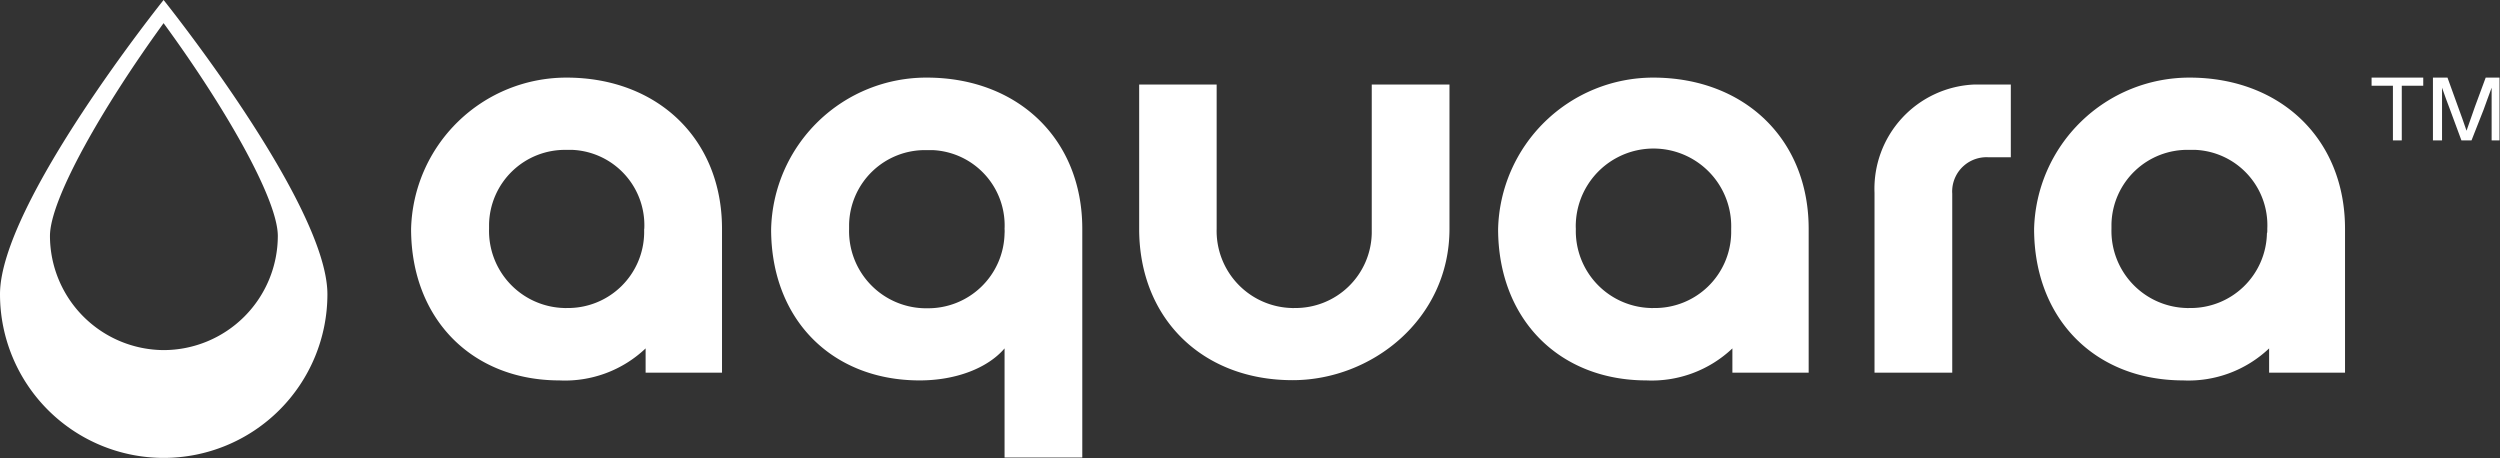
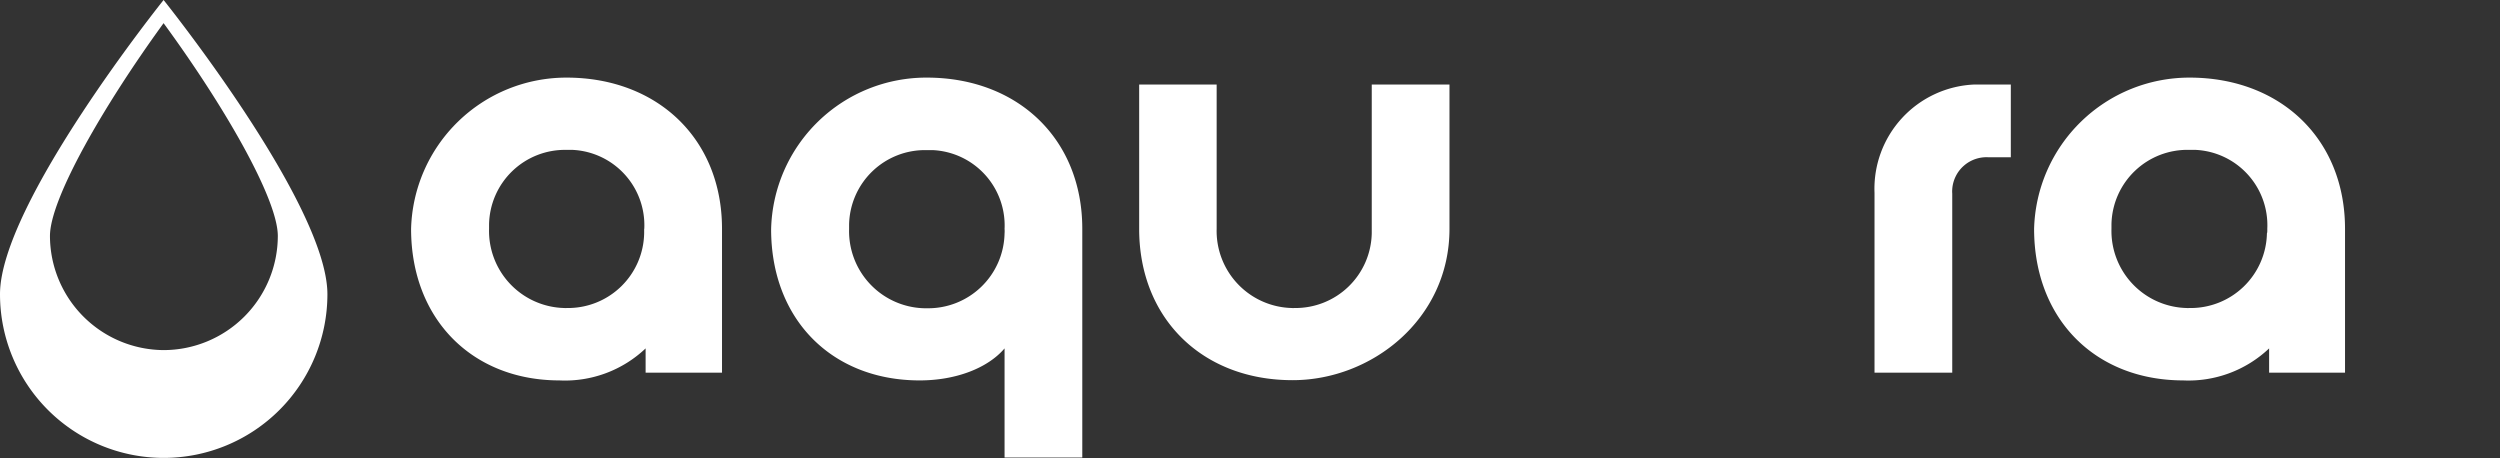
<svg xmlns="http://www.w3.org/2000/svg" id="Layer_1" data-name="Layer 1" viewBox="0 0 206.16 37.77">
  <rect x="0" y="0" width="206.16" height="37.77" fill="#333333" stroke="none" />
  <defs>
    <style>.cls-1{fill:#fff;}</style>
  </defs>
  <path class="cls-1" d="M33.78,18.71A12.81,12.81,0,0,1,46.6,6.24c7.44,0,12.82,5,12.82,12.47V30.57h-6.3v-2A9.66,9.66,0,0,1,46,31.21C38.82,31.2,33.78,26.16,33.78,18.71Zm19.23,0A6.22,6.22,0,0,0,47.1,12.2h-.5a6.26,6.26,0,0,0-6.39,6.16c0,.12,0,.24,0,.35a6.36,6.36,0,0,0,6.19,6.53,1.62,1.62,0,0,0,.22,0A6.28,6.28,0,0,0,53,19.06C53,19,53,18.83,53,18.71Z" transform="translate(0.12 0.16)" />
  <path class="cls-1" d="M82.72,28.57c-1.38,1.62-4,2.64-7,2.64-7.21,0-12.25-5-12.25-12.47A12.8,12.8,0,0,1,76.31,6.24c7.44,0,12.82,5,12.82,12.47V37.57H82.72Zm0-9.83a6.22,6.22,0,0,0-5.91-6.52h-.5a6.26,6.26,0,0,0-6.41,6.14c0,.12,0,.25,0,.38a6.36,6.36,0,0,0,6.19,6.52h.22a6.3,6.3,0,0,0,6.41-6.17,2.54,2.54,0,0,0,0-.39Z" transform="translate(0.12 0.16)" />
  <path class="cls-1" d="M93.82,18.71V6.81h6.39v11.9a6.36,6.36,0,0,0,6.19,6.53,1.62,1.62,0,0,0,.22,0A6.29,6.29,0,0,0,113,19.08c0-.12,0-.24,0-.37V6.81h6.41v11.9c0,7.45-6.41,12.48-12.93,12.48C99.09,31.2,93.82,26.16,93.82,18.71Z" transform="translate(0.12 0.16)" />
-   <path class="cls-1" d="M123.42,18.71A12.8,12.8,0,0,1,136.21,6.24c7.44,0,12.82,5,12.82,12.47V30.57h-6.29v-2a9.67,9.67,0,0,1-7.1,2.64C128.45,31.2,123.42,26.16,123.42,18.71Zm19.22,0a6.41,6.41,0,0,0-12.81-.5,4.17,4.17,0,0,0,0,.5A6.35,6.35,0,0,0,136,25.24a1.76,1.76,0,0,0,.23,0,6.29,6.29,0,0,0,6.41-6.16c0-.12,0-.24,0-.37Z" transform="translate(0.12 0.16)" />
  <path class="cls-1" d="M154.46,15.74a8.6,8.6,0,0,1,8.24-8.93h3v6h-1.83a2.83,2.83,0,0,0-3,2.63,2.28,2.28,0,0,0,0,.37V30.57h-6.41Z" transform="translate(0.12 0.16)" />
  <path class="cls-1" d="M167.62,18.71A12.81,12.81,0,0,1,180.44,6.24c7.44,0,12.82,5,12.82,12.47V30.57H187v-2a9.66,9.66,0,0,1-7.09,2.64C172.66,31.2,167.62,26.16,167.62,18.71Zm19.23,0a6.22,6.22,0,0,0-5.91-6.51h-.5A6.26,6.26,0,0,0,174,18.34c0,.12,0,.25,0,.37a6.36,6.36,0,0,0,6.19,6.53,1.62,1.62,0,0,0,.22,0,6.29,6.29,0,0,0,6.41-6.16C186.86,19,186.85,18.84,186.85,18.71Z" transform="translate(0.12 0.16)" />
  <path class="cls-1" d="M13.37-.16S-.12,16.66-.12,24.1a13.5,13.5,0,0,0,27,0C26.87,16.66,13.37-.16,13.37-.16Zm0,28.87A9.43,9.43,0,0,1,4,19.3C4,16.24,8.41,8.57,13.37,1.75c5,6.82,9.42,14.49,9.42,17.55A9.43,9.43,0,0,1,13.37,28.71Z" transform="translate(0.12 0.16)" />
-   <path class="cls-1" d="M197.94,6.91v4.51h-.73V6.91h-1.76V6.24h4.26v.67Zm7.41,4.51V7.07h0c-.24.62-.43,1.2-.66,1.81l-1,2.54h-.83l-.94-2.54c-.24-.61-.44-1.19-.66-1.81h0v4.35h-.75V6.24h1.2l.86,2.38c.24.66.48,1.31.71,2h0l.7-2,.88-2.38H206v5.18Z" transform="translate(0.12 0.16)" />
</svg>